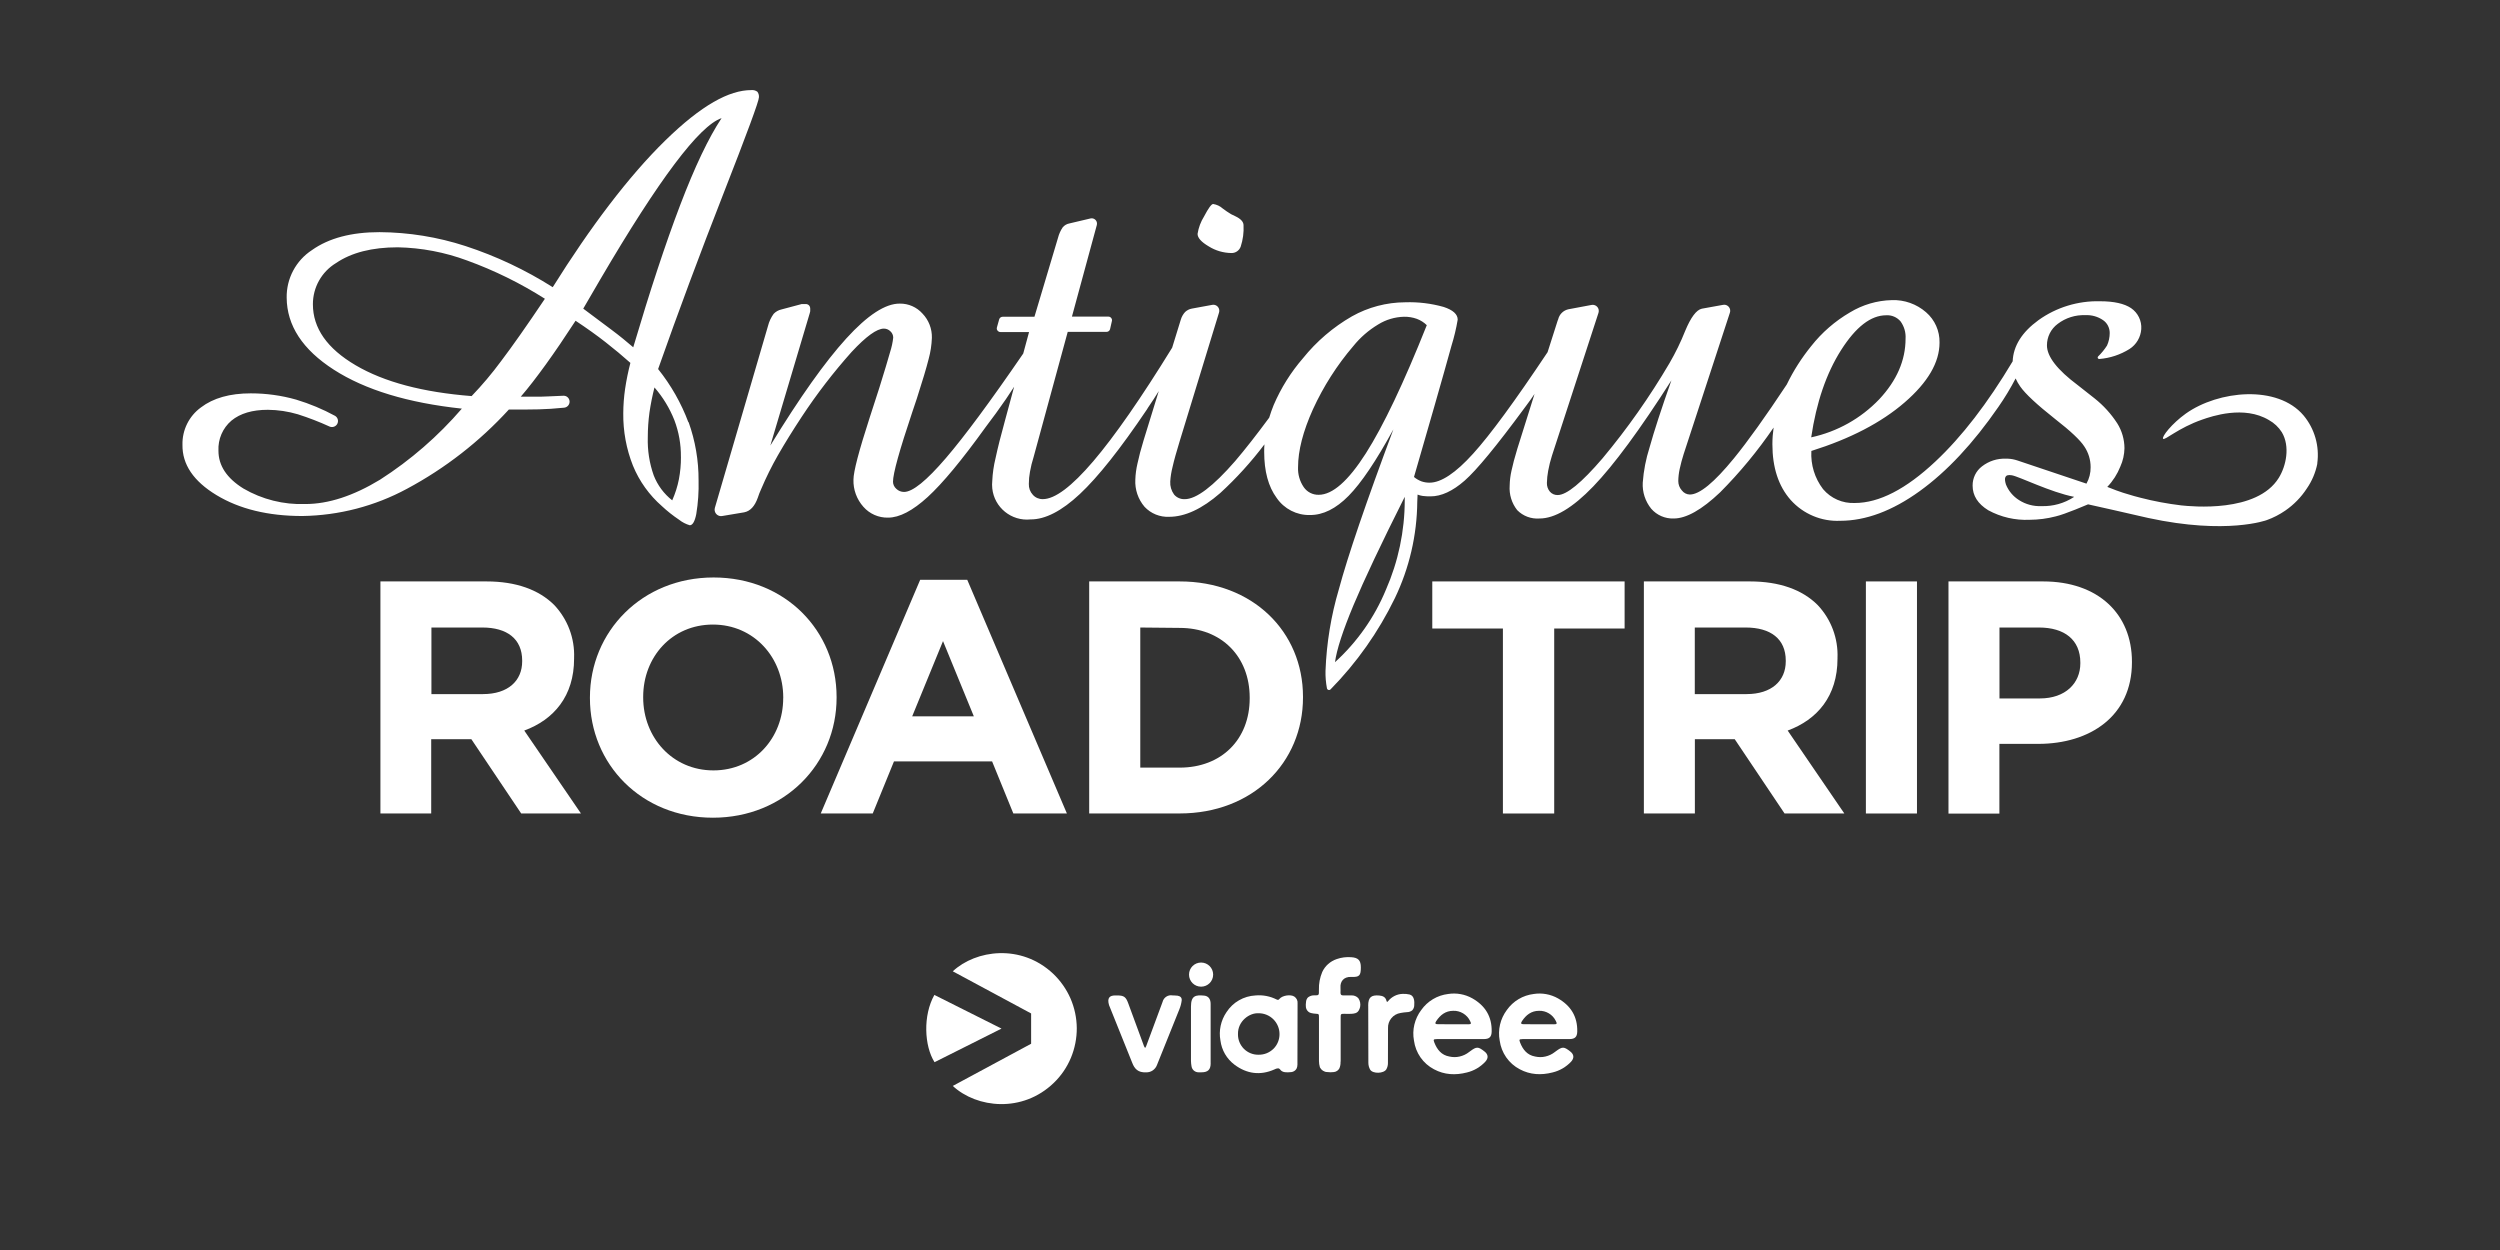
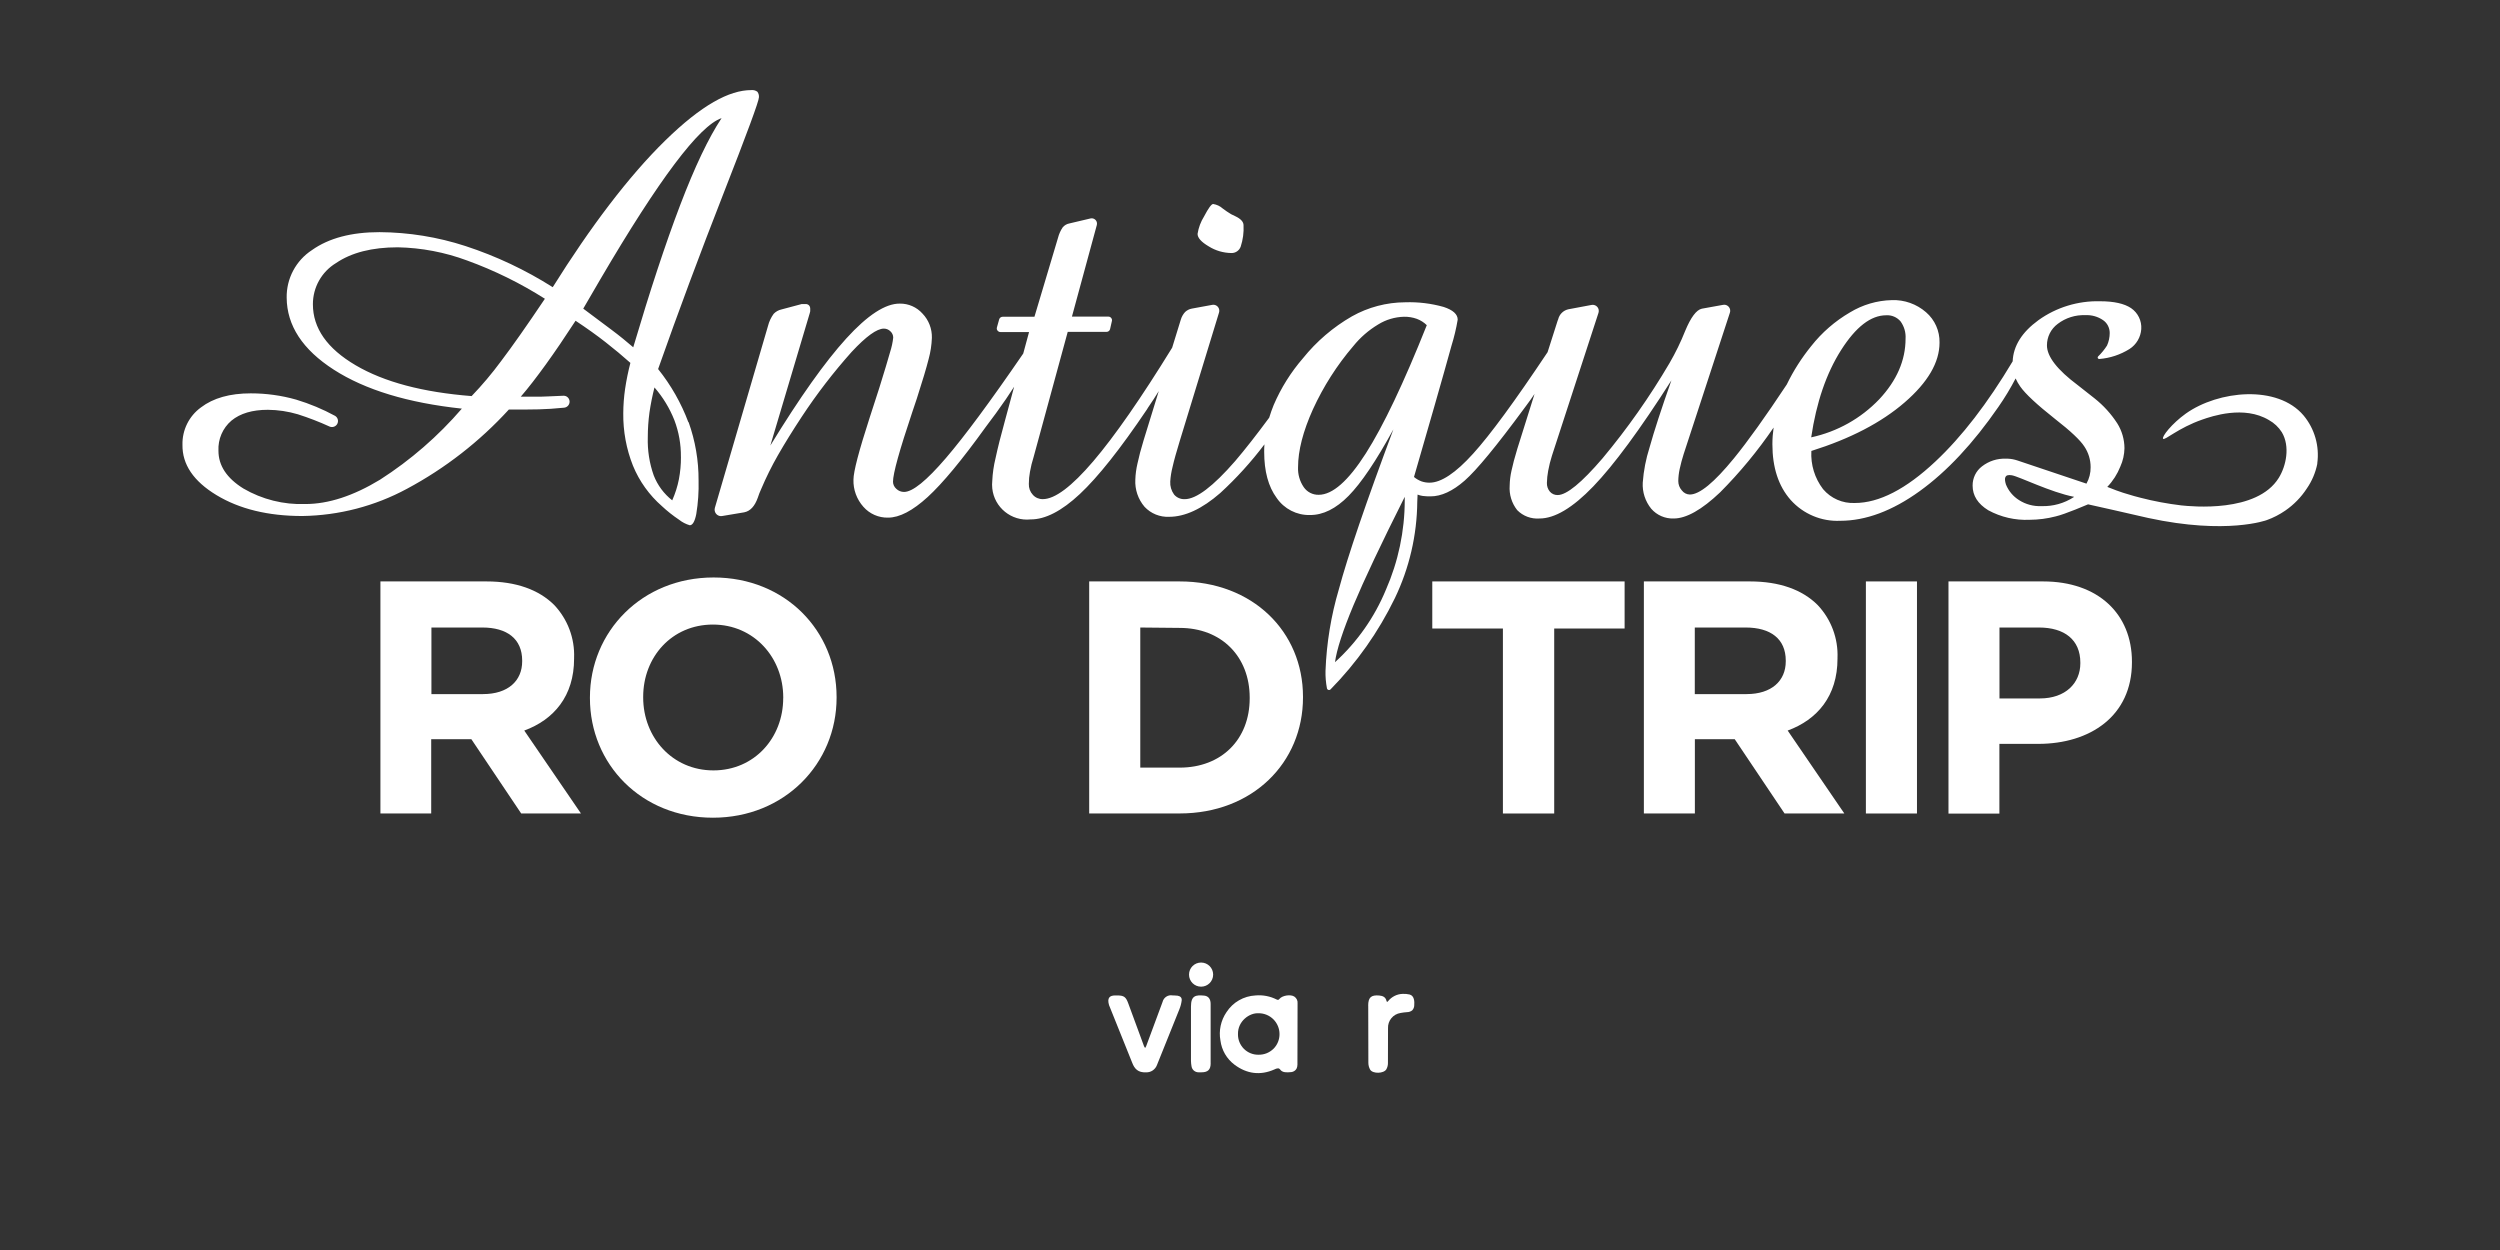
<svg xmlns="http://www.w3.org/2000/svg" viewBox="0 0 576 288">
  <rect x="0" y="0" width="576" height="288" fill="#333333" stroke="none" />
  <defs>
    <style>.cls-1{fill:#fff;}</style>
  </defs>
  <g id="VIAFREE_CHANNELS">
    <g id="ANTIQUES_ROAD_TRIP">
      <g id="ANTIQUES_ROAD_TRIP_SOLID">
        <path class="cls-1" d="m87.65,133.96h24.44c6.8,0,12.06,1.91,15.59,5.42,3.11,3.29,4.77,7.7,4.59,12.22v.15c0,8.63-4.66,14.06-11.48,16.57l13.06,19.1h-13.77l-11.48-17.11h-9.25v17.11h-11.7v-53.47Zm23.64,25.96c5.74,0,9.02-3.05,9.02-7.55v-.16c0-5.04-3.51-7.63-9.18-7.63h-11.73v15.35h11.89Z" />
        <path class="cls-1" d="m135.92,160.85v-.15c0-15.2,11.99-27.65,28.49-27.65s28.34,12.29,28.34,27.55v.15c0,15.2-11.99,27.65-28.49,27.65s-28.34-12.35-28.34-27.55Zm44.54,0v-.15c0-9.18-6.73-16.8-16.2-16.8s-16.07,7.48-16.07,16.65v.15c0,9.18,6.71,16.8,16.18,16.8s16.08-7.53,16.08-16.65Z" />
-         <path class="cls-1" d="m212,133.58h10.85l22.96,53.84h-12.34l-4.89-11.99h-22.61l-4.89,11.99h-11.98l22.91-53.84Zm12.37,31.46l-7.1-17.33-7.1,17.33h14.21Z" />
        <path class="cls-1" d="m250.95,133.96h20.84c16.8,0,28.42,11.54,28.42,26.58v.15c0,15.05-11.62,26.73-28.42,26.73h-20.84v-53.47Zm11.77,10.62v32.28h9.08c9.63,0,16.13-6.5,16.13-15.97v-.15c0-9.47-6.5-16.07-16.13-16.07l-9.08-.09Z" />
        <path class="cls-1" d="m346.26,144.81h-16.26v-10.85h44.31v10.85h-16.22v42.62h-11.82v-42.62Z" />
        <path class="cls-1" d="m378.74,133.96h24.45c6.8,0,12.06,1.91,15.58,5.42,3.12,3.29,4.77,7.7,4.59,12.22v.15c0,8.63-4.66,14.06-11.48,16.57l13.05,19.1h-13.77l-11.48-17.11h-9.18v17.11h-11.75v-53.47Zm23.68,25.96c5.74,0,9.02-3.05,9.02-7.55v-.16c0-5.04-3.52-7.63-9.25-7.63h-11.71v15.35h11.94Z" />
        <path class="cls-1" d="m429.9,133.96h11.77v53.47h-11.77v-53.47Z" />
        <path class="cls-1" d="m448.92,133.96h21.81c12.75,0,20.47,7.56,20.47,18.48v.16c0,12.37-9.62,18.79-21.61,18.79h-8.93v16.07h-11.73v-53.5Zm21.07,26.96c5.89,0,9.32-3.51,9.32-8.1v-.15c0-5.27-3.66-8.09-9.54-8.09h-9.09v16.34h9.31Z" />
        <path class="cls-1" d="m275.92,53.89c.22-1.43.73-2.8,1.5-4.03,1-1.91,1.7-2.86,2.09-2.86.82.13,1.58.48,2.19,1.03.62.47,1.26.91,1.93,1.31l.99.48c1.26.6,1.89,1.29,1.89,2.07.09,1.67-.13,3.34-.65,4.92-.32.91-1.19,1.52-2.16,1.49-1.84-.03-3.64-.55-5.2-1.53-1.72-1.01-2.58-1.97-2.58-2.89Zm257.99,52.95c-.41,2.06-1.24,4.01-2.44,5.74-1.3,1.99-2.98,3.71-4.94,5.06-1.32.91-2.75,1.65-4.26,2.19,0,0-9.18,3.44-27.32-.49l-1.27-.29c-1.37-.3-2.3-.54-6.74-1.54l-5.85-1.31s-5.35,2.3-7.43,2.77c-1.98.52-4.01.78-6.05.79-3.31.15-6.6-.61-9.52-2.2-2.4-1.48-3.6-3.37-3.6-5.67-.02-1.74.78-3.39,2.16-4.44,1.57-1.22,3.51-1.85,5.5-1.77h.46c.75.03,1.49.17,2.2.41l15.91,5.34c.65-1.16.98-2.47.96-3.8,0-1.7-.5-3.35-1.45-4.76-.95-1.47-3.19-3.58-6.74-6.34-4.19-3.31-6.86-5.8-8.03-7.48-.41-.58-.77-1.21-1.06-1.86-1.18,2.27-2.5,4.45-3.96,6.55-5.81,8.42-11.86,14.89-18.16,19.43-6.3,4.54-12.39,6.81-18.28,6.82-4.33.2-8.52-1.56-11.42-4.79-2.82-3.19-4.22-7.48-4.22-12.86,0-1.28.1-2.56.28-3.83-3.64,5.34-7.76,10.34-12.32,14.92-4.23,4.02-7.8,6.03-10.7,6.03-1.97.07-3.87-.75-5.17-2.24-1.38-1.7-2.08-3.84-1.96-6.03.2-2.75.73-5.47,1.57-8.1,1.04-3.74,2.72-8.9,5.04-15.47-7.24,11.35-13.24,19.49-18,24.44s-8.9,7.41-12.41,7.4c-1.91.14-3.79-.56-5.13-1.93-1.26-1.6-1.88-3.61-1.73-5.65.02-1.16.16-2.31.42-3.44.28-1.33.72-3.01,1.34-5.04l3.97-12.64c-.57.83-1.15,1.71-1.88,2.65l-.46.62c-6.42,8.72-11.01,14.29-13.77,16.71s-5.38,3.62-7.85,3.62c-.61.01-1.23-.02-1.84-.1-.39-.06-.78-.16-1.15-.31l-.07,1.65c-.07,7.7-1.83,15.29-5.17,22.23-3.77,7.76-8.77,14.85-14.81,21-.18.19-.49.21-.68.02-.08-.07-.13-.16-.15-.26-.25-1.34-.37-2.69-.33-4.05.24-6.37,1.27-12.68,3.08-18.79,2.04-7.6,6.23-19.88,12.56-36.83-3.97,7.26-7.41,12.37-10.33,15.33-2.92,2.96-5.88,4.43-8.9,4.41-3.05.07-5.93-1.41-7.66-3.93-1.93-2.62-2.88-6.15-2.88-10.62,0-.57,0-1.15.06-1.73-3.05,4.04-6.45,7.79-10.18,11.21-4.19,3.65-8.12,5.48-11.78,5.48-2.13.1-4.2-.74-5.66-2.3-1.49-1.74-2.25-3.98-2.13-6.27.04-1.24.21-2.48.49-3.68.33-1.55.79-3.33,1.41-5.35l3.5-11.36c-.72,1.19-1.56,2.47-2.51,3.86l-.2.34c-6.12,9.09-11.28,15.59-15.47,19.51-4.19,3.92-7.98,5.87-11.35,5.85-4.41.46-8.37-2.74-8.83-7.15-.06-.58-.06-1.16,0-1.74.08-1.75.33-3.49.75-5.2.51-2.38,1.23-5.28,2.19-8.72l2.1-7.76c-1.12,1.76-2.51,3.8-4.19,6.11-1.01,1.38-1.79,2.43-2.36,3.17-5.45,7.58-9.91,12.96-13.37,16.13-3.47,3.17-6.51,4.75-9.13,4.75-2.16.05-4.24-.86-5.67-2.48-1.54-1.72-2.37-3.96-2.3-6.27,0-1.84,1.24-6.59,3.73-14.27.95-2.89,1.69-5.19,2.23-6.89,1.17-3.76,2-6.51,2.48-8.23.35-1.09.6-2.21.72-3.34,0-.55-.24-1.08-.65-1.45-.4-.4-.94-.62-1.5-.62-1.62,0-4.1,1.79-7.43,5.37-4.19,4.69-8.02,9.67-11.48,14.92-2.09,3.17-3.92,6.13-5.5,8.88-1.44,2.52-2.73,5.12-3.86,7.79-.3.65-.56,1.32-.78,2-.7,1.97-1.74,3.1-3.15,3.37l-5.07.85c-.81.14-1.57-.41-1.71-1.22-.04-.22-.02-.45.04-.67l12.24-41.9c.25-1.01.7-1.96,1.31-2.8.48-.5,1.09-.85,1.77-1l4.69-1.25h.29c.19-.01.38-.01.56,0,.3-.02.59.08.81.28.21.22.31.52.3.83.01.18.01.37,0,.55-.02.14-.06.28-.1.41l-9.09,30.53c6.76-11.06,12.6-19.29,17.5-24.67s9.01-8.06,12.33-8.03c1.99-.03,3.9.81,5.23,2.3,1.44,1.5,2.21,3.51,2.16,5.59-.06,1.65-.31,3.29-.75,4.89-.51,2.02-1.41,5.05-2.72,9.1-.26.73-.61,1.77-1.04,3.1-2.96,8.82-4.45,14.17-4.45,16.07.01.62.29,1.21.76,1.62.48.47,1.13.73,1.8.72,1.96,0,5.17-2.6,9.62-7.79,4.31-5.02,10.25-13.05,17.83-24.1l1.34-4.95h-6.61c-.46,0-.84-.38-.83-.84,0-.07.01-.14.03-.21l.52-1.86c.1-.36.43-.61.8-.61h7.33l5.43-18.19c.22-.86.58-1.67,1.08-2.41.39-.47.94-.79,1.54-.9l4.87-1.15c.65-.15,1.31.26,1.46.91.05.2.04.41-.01.61l-5.73,21.09h8.4c.46,0,.84.38.83.84,0,.06,0,.11-.02.17l-.42,1.86c-.08.38-.42.65-.8.65h-8.96l-7.85,28.8c-.36,1.13-.65,2.28-.85,3.44-.17.92-.26,1.85-.26,2.79-.04.93.29,1.83.92,2.51.58.66,1.42,1.02,2.3,1,2.79,0,6.66-2.91,11.62-8.72,4.96-5.82,11.02-14.54,18.18-26.17l1.99-6.46c.19-.65.53-1.25.99-1.76.44-.41.98-.69,1.57-.79l4.69-.86c.75-.14,1.47.36,1.6,1.11.04.22.03.45-.04.66l-9.08,29.69c-.73,2.39-1.29,4.36-1.63,5.9-.28,1.09-.46,2.21-.53,3.34-.06,1.07.25,2.13.88,3,.61.72,1.52,1.11,2.46,1.07,2.66,0,6.53-2.93,11.62-8.78,2.3-2.7,4.91-6.03,7.84-10,.3-.99.65-1.97,1.04-2.93,1.68-3.91,3.95-7.54,6.74-10.76,3.13-3.89,6.95-7.16,11.28-9.65,3.75-2.11,7.97-3.22,12.27-3.24,2.99-.1,5.98.26,8.86,1.07,2.16.71,3.24,1.69,3.24,2.93-.34,2.03-.82,4.04-1.43,6-.96,3.49-2.27,8.13-3.93,13.92l-4.71,16.33c.51.43,1.08.76,1.7,1,.61.21,1.25.32,1.89.31,2.66,0,6.01-2.23,10.04-6.69,3.88-4.27,9.6-12.06,17.15-23.38l2.3-7.21c.05-.12.1-.23.14-.36.27-1.14,1.16-2.03,2.3-2.3l5.39-1.01c.76-.14,1.49.35,1.64,1.11.04.23.03.47-.04.69l-10.72,32.91c-.37,1.15-.66,2.33-.88,3.52-.17.91-.27,1.83-.29,2.75-.03.74.21,1.46.68,2.03.45.52,1.11.81,1.8.79,2.06,0,5.5-2.82,10.33-8.45,5.74-6.88,10.9-14.22,15.44-21.95,1.38-2.38,2.59-4.85,3.6-7.4,1.31-3.15,2.59-4.87,3.86-5.14l4.87-.88c.75-.15,1.48.34,1.63,1.1.05.24.03.48-.05.71l-10.65,32.57c-.36,1.13-.67,2.28-.92,3.44-.2.92-.31,1.85-.32,2.79,0,.79.29,1.55.81,2.13.44.59,1.12.95,1.86.96,2.23,0,5.61-2.78,10.15-8.34,3.21-3.93,7.27-9.61,12.18-17.02,1.52-3.15,3.41-6.1,5.61-8.82,2.47-3.14,5.51-5.78,8.96-7.79,2.91-1.76,6.22-2.74,9.62-2.82,2.89-.11,5.71.89,7.89,2.79,2.03,1.75,3.17,4.32,3.11,7,0,4.55-2.68,9.14-8.03,13.77-5.36,4.64-12.52,8.37-21.5,11.19-.18,3.16.77,6.28,2.69,8.79,1.81,2.15,4.52,3.33,7.32,3.2,5.59,0,11.79-3.19,18.58-9.57,6.08-5.7,12.01-13.39,17.79-23.07.15-3.55,2.13-6.71,5.95-9.49,4.13-2.96,9.12-4.48,14.2-4.35,3.18,0,5.55.53,7.13,1.58,1.58,1.08,2.48,2.92,2.35,4.83-.13,1.87-1.13,3.58-2.71,4.59-2.1,1.31-4.48,2.1-6.94,2.3-.19.02-.36-.11-.39-.3-.01-.11.02-.21.1-.29.78-.75,1.47-1.6,2.05-2.51.41-.91.62-1.9.62-2.89,0-1.18-.56-2.29-1.53-2.96-1.2-.82-2.64-1.23-4.1-1.15-2.28-.09-4.53.62-6.35,2.01-1.57,1.16-2.49,3.01-2.48,4.96,0,2.57,2.38,5.63,7.13,9.18,1.65,1.3,2.95,2.3,3.86,3.04,2.04,1.62,3.8,3.56,5.21,5.74,1.08,1.72,1.65,3.71,1.66,5.74-.03,1.45-.35,2.89-.95,4.21-.69,1.74-1.71,3.34-3.01,4.69,1.5.62,2.77,1.06,3.65,1.35.14,0,2.01.67,4.01,1.15,3.08.8,6.22,1.38,9.38,1.76,2.3.24,17.44,1.79,22.47-6.34,1.69-2.72,2.66-7.23.71-10.51-.74-1.17-1.77-2.14-2.98-2.81-5.74-3.44-13.17-.87-15.36-.11-5.53,1.92-8.65,4.88-9.02,4.42s2.02-3.5,5.23-5.8c7.55-5.36,21.12-6.68,27.13.42,2.56,3.07,3.71,7.09,3.16,11.05Zm-116.59-6.08c5.97-1.29,11.42-4.34,15.64-8.75,4.05-4.32,6.08-8.99,6.08-13.99.09-1.42-.32-2.82-1.15-3.97-.82-.96-2.04-1.49-3.31-1.41-3.54,0-7,2.68-10.4,8.03-3.4,5.36-5.69,12.05-6.88,20.09Zm-88.59-25.84c-.65-.64-1.44-1.14-2.3-1.46-.95-.34-1.96-.5-2.97-.48-2.1.06-4.14.67-5.92,1.77-2.19,1.31-4.14,3-5.74,4.99-3.76,4.39-6.88,9.29-9.29,14.54-2.3,5.1-3.44,9.55-3.44,13.37-.07,1.63.39,3.24,1.31,4.59.78,1.13,2.07,1.79,3.44,1.76,3.19,0,6.81-3.18,10.87-9.55,4.06-6.37,8.73-16.21,14.04-29.53Zm-5.08,39.55c-5.41,10.76-9.34,19.08-11.8,24.95-2.46,5.88-3.88,10.26-4.27,13.15,5.1-4.64,9.11-10.34,11.74-16.71,2.84-6.49,4.32-13.49,4.33-20.57v-.83Zm154.21,0c-5.36-1.04-12.63-4.66-14.31-4.96s-1.84.62-1.39,2.1c.6,1.5,1.66,2.76,3.03,3.62,1.53.98,3.33,1.46,5.14,1.38,2.66.09,5.28-.64,7.51-2.1l.02-.03Zm-319.21-17.22c1.54,4.31,2.32,8.86,2.3,13.44.07,2.59-.11,5.19-.53,7.75-.34,1.72-.85,2.58-1.5,2.58-.89-.26-1.73-.69-2.46-1.27-1.4-.94-2.72-1.98-3.95-3.13-2.92-2.55-5.21-5.74-6.68-9.33-1.53-3.85-2.28-7.96-2.23-12.1.01-1.87.15-3.74.42-5.59.3-2.02.71-4.02,1.22-5.99-1.74-1.56-3.64-3.13-5.66-4.72s-4.35-3.25-6.97-4.99c-2.49,3.83-4.78,7.2-6.89,10.12-2.09,2.89-3.99,5.36-5.74,7.38h3.2c.96,0,2.02,0,3.18-.07l3.44-.15c.75-.04,1.39.54,1.43,1.3,0,.02,0,.05,0,.07,0,.71-.53,1.3-1.23,1.38-1.03.1-2.3.21-3.11.26-1.68.11-3.7.17-6.05.17h-3.6c-6.74,7.37-14.68,13.55-23.48,18.26-7.41,4-15.68,6.15-24.1,6.27-7.9,0-14.49-1.61-19.79-4.82-5.3-3.21-7.9-7.08-7.83-11.59-.08-3.4,1.51-6.61,4.26-8.61,2.83-2.16,6.66-3.24,11.48-3.24,3.54,0,7.06.48,10.47,1.45,3.11.94,6.11,2.19,8.96,3.74.65.4.86,1.25.46,1.91-.35.57-1.06.81-1.69.57-2.4-1.1-4.86-2.05-7.37-2.85-2.24-.66-4.55-1.01-6.89-1.03-3.58,0-6.37.83-8.38,2.48-2.03,1.72-3.14,4.29-3.01,6.96,0,3.41,1.91,6.31,5.74,8.69,4.32,2.52,9.27,3.76,14.27,3.58,5.32,0,11.06-1.87,17.22-5.61,7.04-4.51,13.39-10.03,18.85-16.37-12.43-1.33-22.26-4.32-29.48-8.96-7.22-4.64-10.84-10.18-10.88-16.61-.07-4.41,2.13-8.55,5.83-10.96,3.88-2.75,9.07-4.13,15.56-4.13,6.73.04,13.41,1.12,19.8,3.2,7.07,2.31,13.83,5.5,20.11,9.48,8.68-13.88,17.52-25.58,25.91-33.78,8.39-8.2,14.77-11.63,19.83-11.63.5-.06,1.01.08,1.41.38.27.36.4.82.36,1.27,0,.87-2.72,8.25-8.15,22.13-5.43,13.88-10.46,27.38-15.08,40.49,2.96,3.7,5.32,7.84,6.98,12.28l.02-.06Zm-33.1-28.41c-5.64-3.58-11.65-6.54-17.93-8.82-5.11-1.9-10.51-2.93-15.97-3.04-5.93,0-10.67,1.21-14.23,3.63-3.32,2.01-5.34,5.61-5.33,9.49,0,5.52,3.28,10.2,9.85,14.06,6.57,3.86,15.47,6.22,26.72,7.1,2.43-2.53,4.69-5.21,6.77-8.03,2.64-3.48,6.01-8.28,10.11-14.39Zm20.35,11.17c3.83-12.95,7.42-23.86,10.79-32.7,3.37-8.85,6.55-15.54,9.56-20.09-5.1,1.7-14.42,14.08-27.94,37.14l-3.93,6.75c2.43,1.79,4.59,3.44,6.51,4.87s3.56,2.79,5,4.03Zm10.98,25.25c.03-2.88-.48-5.74-1.5-8.44-1.09-2.76-2.64-5.31-4.59-7.55-.48,1.89-.87,3.81-1.15,5.74-.26,1.9-.39,3.82-.39,5.74-.09,2.99.37,5.97,1.37,8.79.88,2.26,2.35,4.24,4.26,5.74.69-1.56,1.21-3.18,1.54-4.86.32-1.69.48-3.41.47-5.13v-.03Z" />
      </g>
    </g>
  </g>
  <g id="VIAFREE_LOGO_POSITIONS_DON_T_CHANGE_POSITION_">
    <g id="BOTTOM_HEIGHT_2">
      <g id="Viafree_Logo_WHITE">
-         <path class="cls-1" d="m350.76,239.42c-.73,0-.79.09-.53.78.63,1.63,1.65,2.9,3.45,3.22.79.18,1.6.19,2.39,0,.79-.18,1.53-.53,2.16-1.03.07-.06.15-.11.23-.17,1.51-1.12,1.86-1.12,3.34.05.86.67.93,1.51.19,2.33-1.15,1.23-2.64,2.1-4.28,2.49-2.62.67-5.17.55-7.57-.74-1.24-.65-2.31-1.59-3.11-2.74s-1.31-2.47-1.5-3.86c-.23-1.22-.2-2.48.08-3.69s.82-2.35,1.56-3.35c.72-1.02,1.64-1.87,2.71-2.51s2.26-1.04,3.5-1.19c1.92-.3,3.89.06,5.59,1.02,2.94,1.68,4.51,4.19,4.43,7.66-.03,1.21-.54,1.7-1.76,1.71h-10.88v.02Zm7.25-3.42c.71,0,.79-.14.44-.79-.35-.72-.9-1.32-1.59-1.73-.68-.41-1.47-.62-2.27-.59-1.79,0-3,.98-3.93,2.38-.34.53-.22.71.41.71l6.95.02h0Z" />
        <path class="cls-1" d="m298.94,245.14c.01.39-.07.77-.24,1.12-.12.21-.3.38-.5.51-.2.13-.44.21-.68.24s-.49.05-.73.05c-.27,0-.54,0-.81-.04-.2-.03-.39-.09-.57-.19-.12-.06-.22-.14-.31-.23-.09-.1-.16-.22-.27-.31-.1-.08-.22-.14-.35-.15-.31.02-.61.11-.88.27-3.26,1.43-6.35,1-9.15-1.09-.89-.67-1.64-1.5-2.2-2.46s-.92-2.02-1.06-3.12c-.21-1.13-.19-2.29.05-3.41.24-1.12.7-2.19,1.35-3.14.73-1.12,1.71-2.06,2.87-2.72,1.16-.67,2.46-1.05,3.8-1.12,1.68-.15,3.37.17,4.87.93.05.04.11.06.18.07.06,0,.13,0,.19,0,.06,0,.12-.04.17-.08.05-.04.09-.09.13-.14.67-.8,2.59-1.08,3.43-.51.24.17.44.4.57.66s.19.56.16.86l-.03,14.02v-.02Zm-8.92-11.68c-2.11-.17-4.87,1.81-4.79,4.81-.01.63.1,1.26.34,1.84s.59,1.11,1.04,1.56c.45.44.98.79,1.57,1.02.59.23,1.21.34,1.84.32.63,0,1.25-.11,1.84-.35.58-.24,1.11-.59,1.56-1.03.44-.44.8-.97,1.03-1.56.24-.58.36-1.21.35-1.84,0-1.26-.51-2.47-1.4-3.37-.89-.89-2.1-1.4-3.37-1.41h-.01Z" />
-         <path class="cls-1" d="m308.86,244.6c.03.54-.06,1.07-.27,1.56-.13.23-.31.43-.52.57-.22.15-.47.24-.73.27-.52.07-1.04.07-1.55,0-.35,0-.68-.11-.98-.3-.29-.19-.53-.45-.69-.76,0-.03-.02-.06-.03-.09-.13-.45-.2-.92-.2-1.4v-10.06c0-.77-.03-.78-.79-.83-.35-.02-.7-.07-1.05-.16-.23-.05-.44-.16-.62-.32-.67-.59-.62-1.4-.52-2.23.02-.38.17-.75.43-1.03.31-.25.68-.41,1.08-.47.09-.02.19-.03.28-.02,1.33.04,1.16-.08,1.18-1.3-.04-1.4.22-2.78.76-4.07.32-.7.78-1.33,1.36-1.84.57-.51,1.25-.9,1.98-1.15,1.07-.37,2.21-.52,3.35-.43,1.6.1,2.21.73,2.21,2.33,0,1.91-.32,2.29-2.22,2.21-1.76-.07-2.57,1.09-2.47,2.46.03.4,0,.81,0,1.21s.18.6.6.59h1.86c.3-.02.61.02.89.13.28.11.54.28.75.5.21.29.35.63.42.98.07.35.07.72,0,1.07-.07.3-.19.59-.35.85-.37.58-1.01.67-1.62.71-.61.05-1.14,0-1.7,0-.76,0-.81.05-.81.8v10.21h-.03Z" />
        <path class="cls-1" d="m267.88,230.76c.13-.47.44-.88.85-1.14s.91-.37,1.4-.28c.4.04.81,0,1.2.07.64.11,1.01.47.93,1.12-.09.7-.27,1.38-.54,2.03l-5.17,12.86c-.19.5-.54.92-.98,1.22s-.97.44-1.5.43c-1.86.08-2.67-.81-3.2-2.19l-5.35-13.31c-.47-1.64.1-2.25,1.53-2.22h.36c1.56,0,2,.34,2.54,1.82,1.2,3.3,2.41,6.59,3.64,9.89.06.14.14.28.24.41.09-.13.18-.27.24-.41l3.81-10.28v-.02Z" />
        <path class="cls-1" d="m315.23,231.7c0-1.89.67-2.51,2.58-2.33.77.07,1.43.35,1.63,1.21.09.38.22.27.39.07.4-.5.91-.9,1.48-1.19.57-.29,1.2-.45,1.84-.47.54-.03,1.08.02,1.61.14,1.1.27,1.16,1.62,1.08,2.53-.01.42-.18.82-.47,1.13-.35.27-.78.41-1.21.41-.5.03-.99.1-1.48.19-.83.13-1.58.55-2.11,1.2s-.81,1.46-.77,2.3c0,2.69,0,5.39-.02,8.08,0,.49-.13.97-.37,1.4-.59,1-3.1,1.07-3.72.09-.28-.49-.42-1.04-.42-1.6l-.03-13.16h-.01Z" />
        <path class="cls-1" d="m278.94,244.96c0,1.48-.63,2.1-2.11,2.1h-.71c-.39,0-.77-.15-1.07-.41-.29-.26-.48-.62-.53-1.02-.07-.39-.11-.79-.12-1.19v-12.53c0-2.53,1.08-2.71,3.05-2.52.97.1,1.48.8,1.48,1.91v13.65h0Z" />
-         <path class="cls-1" d="m331,239.42c-.73,0-.79.09-.53.78.63,1.63,1.65,2.9,3.45,3.22.79.18,1.6.19,2.39,0,.79-.18,1.53-.53,2.16-1.03.07-.06.15-.11.23-.17,1.51-1.12,1.86-1.12,3.34.05.86.67.93,1.51.19,2.33-1.15,1.24-2.63,2.11-4.27,2.5-2.62.67-5.17.55-7.57-.74-1.24-.65-2.31-1.59-3.11-2.74-.8-1.15-1.31-2.47-1.5-3.86-.23-1.23-.2-2.49.09-3.7.29-1.21.83-2.36,1.58-3.35.72-1.02,1.64-1.87,2.71-2.51,1.07-.64,2.26-1.04,3.5-1.19,1.92-.3,3.89.06,5.59,1.02,2.94,1.68,4.51,4.19,4.43,7.66-.03,1.21-.54,1.7-1.76,1.71h-10.92v.02Zm7.25-3.42c.71,0,.79-.14.44-.79-.35-.72-.9-1.32-1.59-1.73s-1.47-.62-2.27-.59c-1.79,0-3,.98-3.93,2.38-.34.53-.22.71.41.71l6.94.02h0Z" />
        <path class="cls-1" d="m276.73,227.33c1.54,0,2.78-1.24,2.78-2.78s-1.24-2.78-2.78-2.78-2.78,1.24-2.78,2.78,1.24,2.78,2.78,2.78Z" />
-         <path class="cls-1" d="m219.52,250.2l18.05-9.72v-6.98l-18.05-9.71c5.31-4.95,15.74-6.39,23.13.56,1.7,1.62,3.06,3.56,4,5.71.93,2.15,1.42,4.47,1.44,6.82.01,2.35-.45,4.67-1.35,6.84-.91,2.17-2.24,4.13-3.93,5.76-7.24,7-17.75,5.84-23.29.72Zm-4.2-5.47l15.43-7.74-15.47-7.76c-2.66,4.72-2.33,11.78.04,15.5Z" />
      </g>
    </g>
  </g>
</svg>